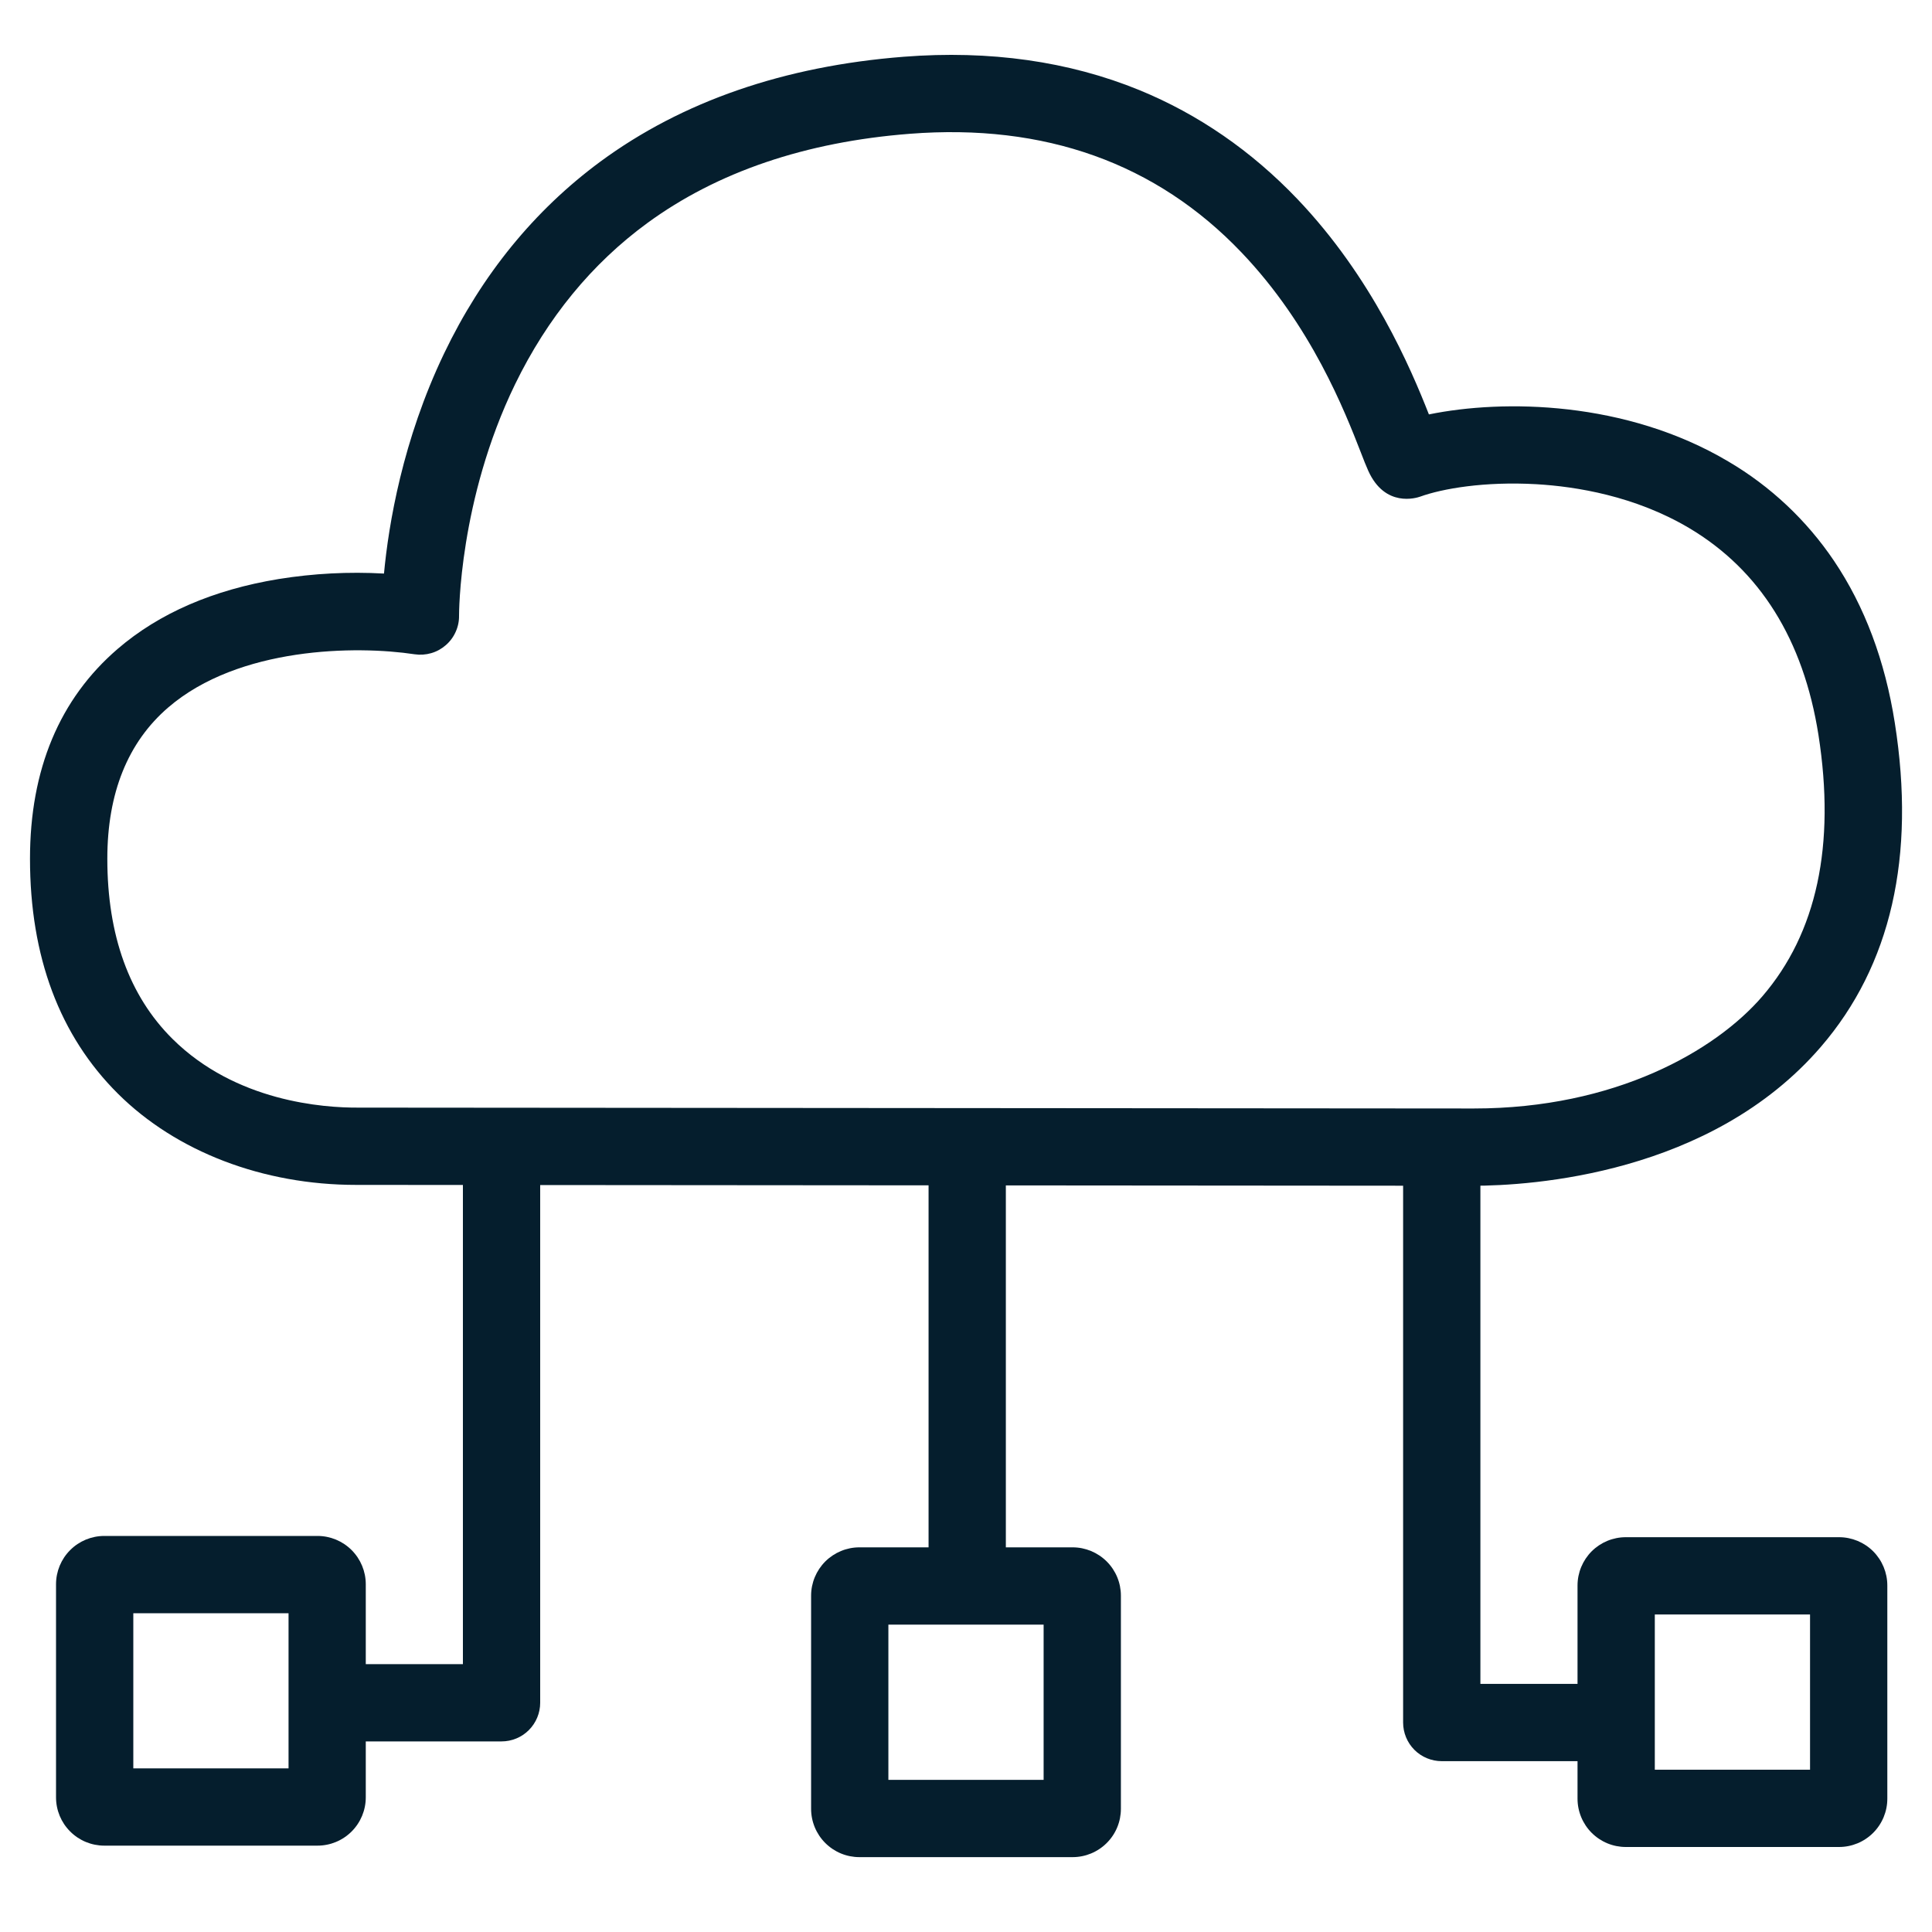
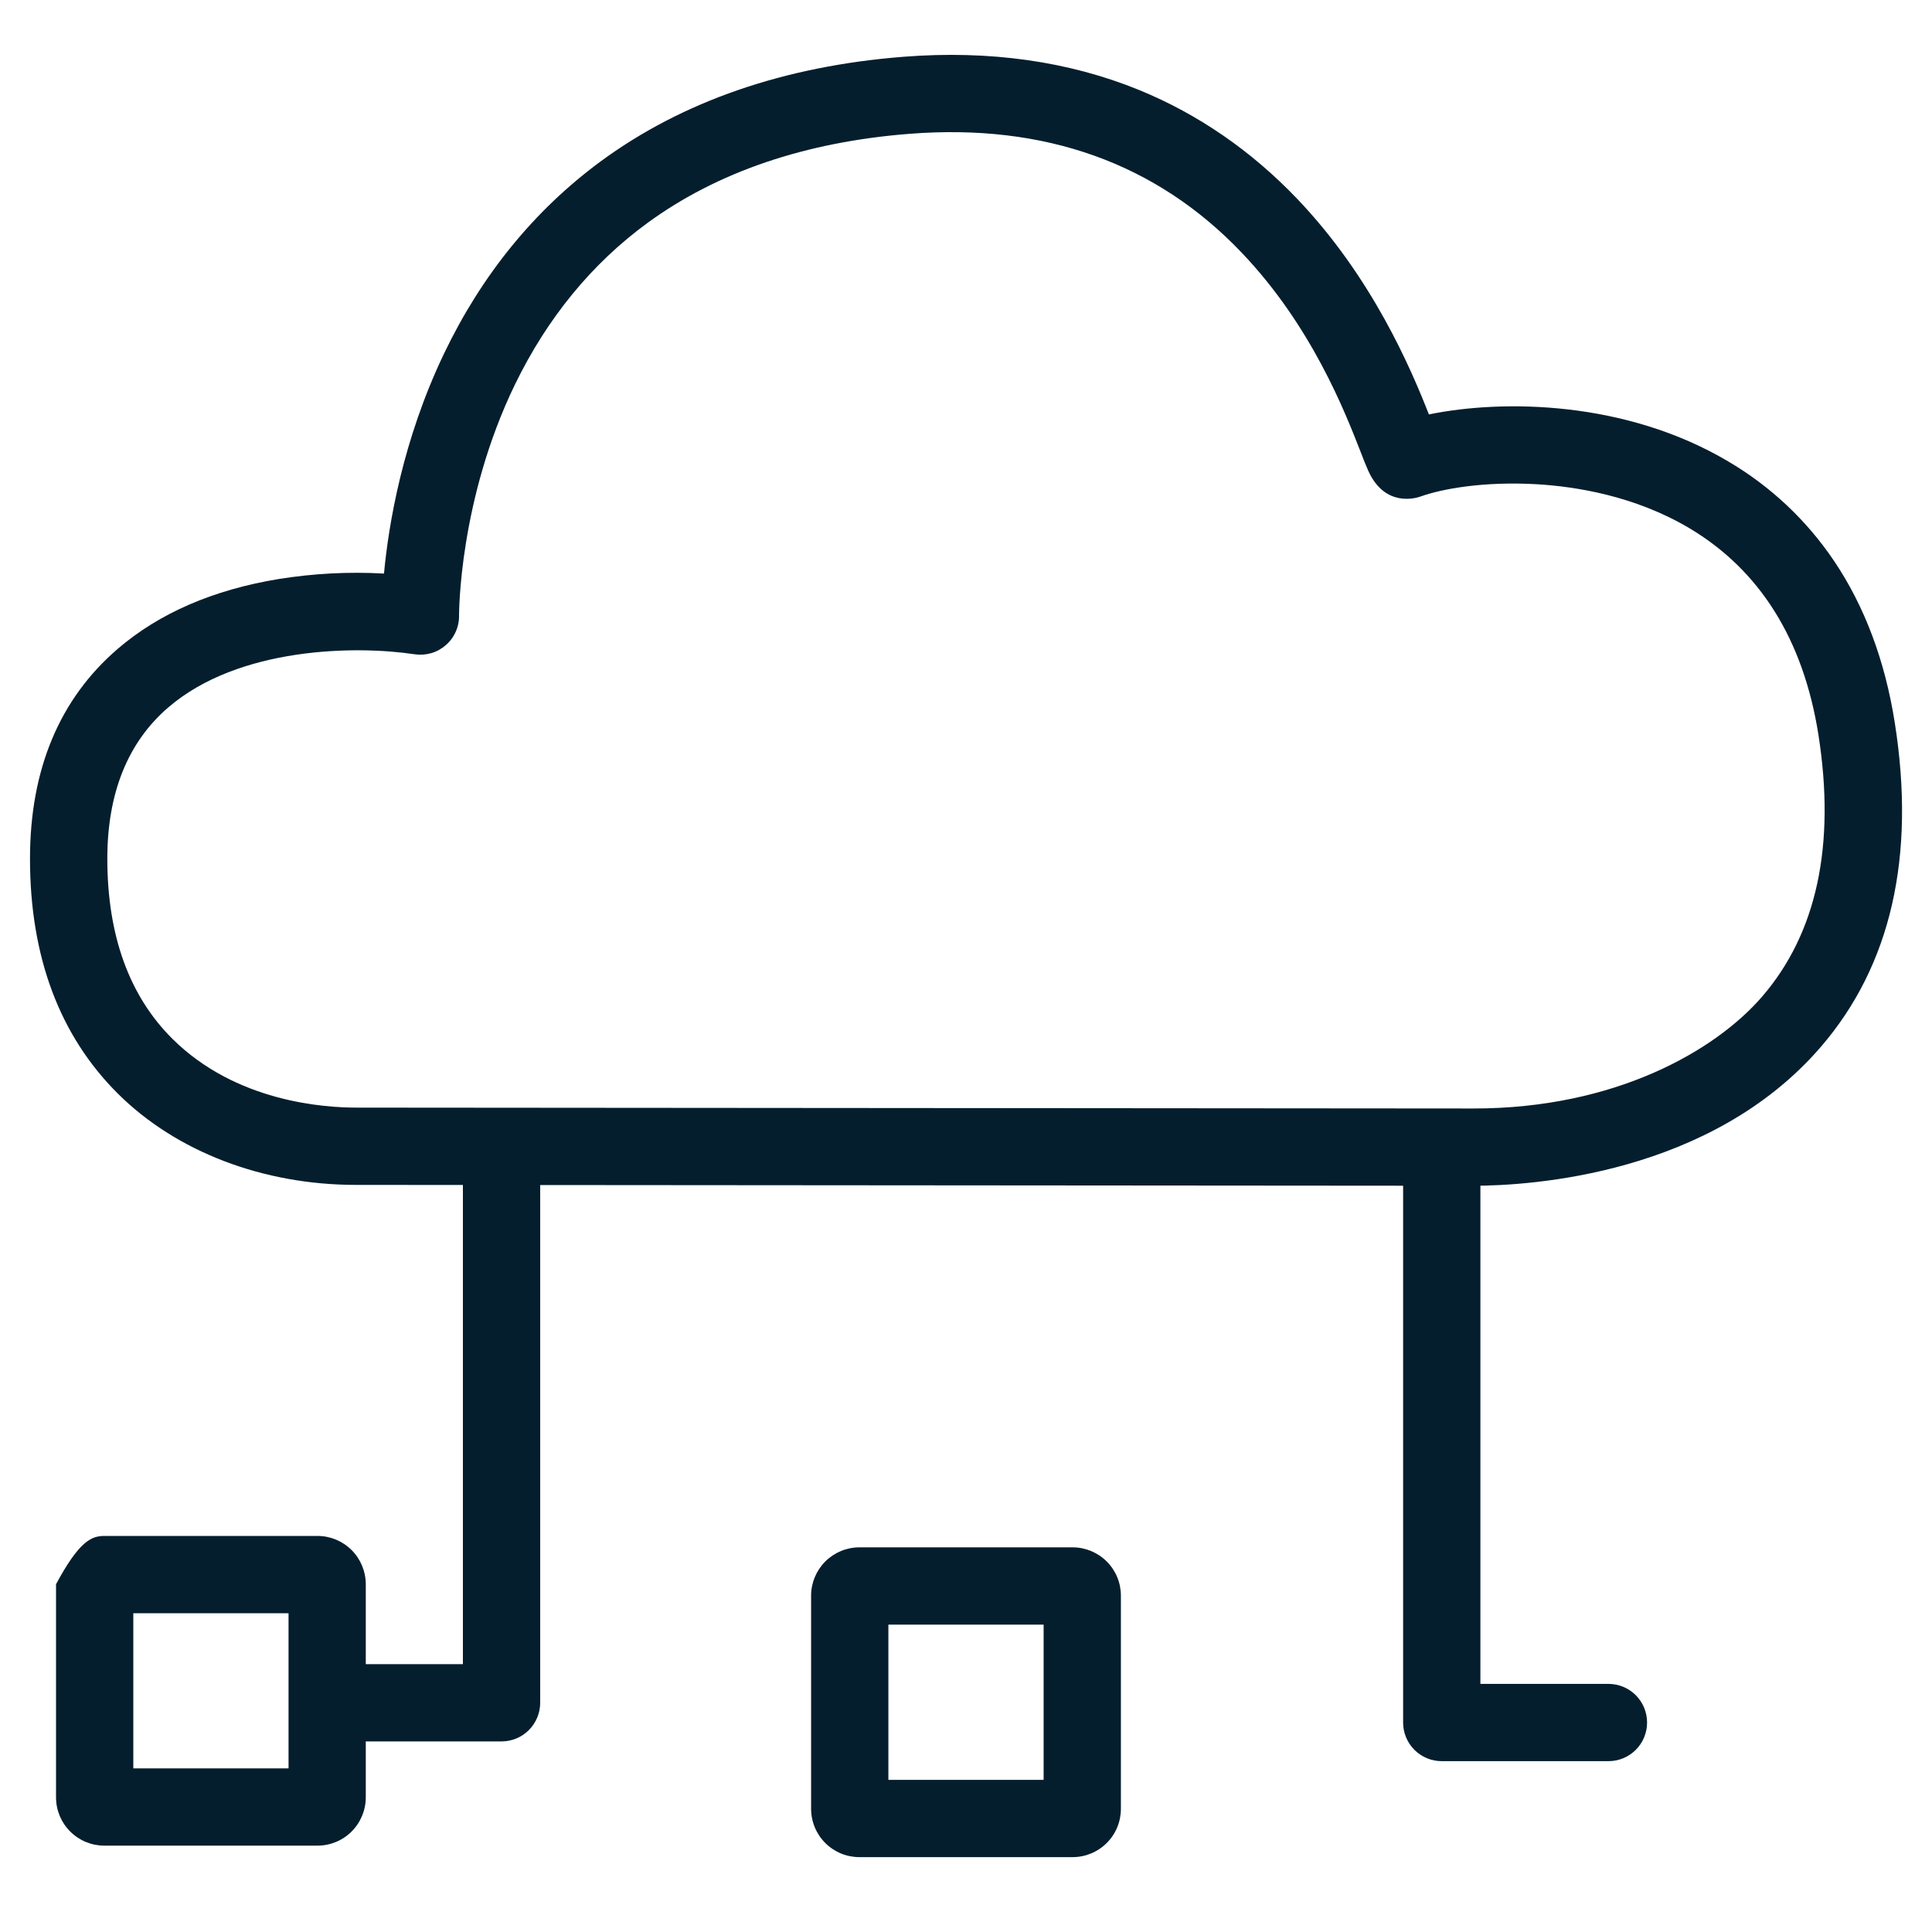
<svg xmlns="http://www.w3.org/2000/svg" width="40" height="40" viewBox="0 0 40 40" fill="none">
  <path d="M30.491 24.55H30.418L7.428 24.532H7.371C5.446 24.532 3.651 23.846 2.442 22.644C1.234 21.443 0.621 19.807 0.621 17.778C0.621 15.932 1.232 14.47 2.437 13.434C3.295 12.696 4.416 12.21 5.771 11.988C6.491 11.872 7.221 11.834 7.95 11.875C8.045 10.862 8.333 9.115 9.196 7.315C9.976 5.688 11.063 4.355 12.427 3.348C14.12 2.1 16.236 1.368 18.711 1.175C20.49 1.036 22.132 1.269 23.591 1.866C24.81 2.366 25.911 3.125 26.862 4.122C28.408 5.743 29.206 7.619 29.584 8.58C31.128 8.264 33.664 8.297 35.784 9.555C36.657 10.068 37.404 10.771 37.97 11.61C38.604 12.55 39.028 13.679 39.23 14.967C39.666 17.734 39.15 19.991 37.698 21.675C35.417 24.32 31.698 24.55 30.491 24.55ZM7.426 22.932L30.421 22.95H30.516C33.44 22.95 35.516 21.756 36.486 20.63C37.616 19.318 38.006 17.497 37.649 15.215C37.338 13.243 36.436 11.801 34.969 10.931C33.849 10.268 32.632 10.073 31.809 10.025C30.733 9.964 29.861 10.117 29.404 10.282C29.33 10.308 28.675 10.518 28.328 9.746C28.284 9.65 28.236 9.526 28.175 9.368C27.843 8.517 27.153 6.745 25.704 5.227C23.94 3.378 21.63 2.552 18.836 2.77C16.676 2.938 14.85 3.56 13.405 4.616C12.255 5.456 11.333 6.581 10.664 7.956C9.498 10.356 9.504 12.722 9.504 12.746C9.506 12.862 9.482 12.976 9.434 13.082C9.387 13.188 9.317 13.282 9.229 13.358C9.142 13.434 9.039 13.491 8.927 13.523C8.816 13.555 8.699 13.563 8.584 13.546C7.378 13.363 4.944 13.389 3.482 14.648C2.646 15.368 2.222 16.42 2.222 17.779C2.222 19.366 2.676 20.621 3.571 21.509C4.882 22.81 6.701 22.937 7.422 22.932L7.426 22.932Z" fill="#051E2D" />
-   <path d="M20.025 33.466C19.813 33.466 19.61 33.381 19.459 33.231C19.309 33.081 19.225 32.878 19.225 32.666V24.133C19.225 23.921 19.309 23.717 19.459 23.567C19.61 23.417 19.813 23.333 20.025 23.333C20.237 23.333 20.441 23.417 20.591 23.567C20.741 23.717 20.825 23.921 20.825 24.133V32.666C20.825 32.878 20.741 33.081 20.591 33.231C20.441 33.381 20.237 33.466 20.025 33.466Z" fill="#051E2D" />
  <path d="M10.384 36.054H6.933C6.721 36.054 6.517 35.97 6.367 35.82C6.217 35.67 6.133 35.466 6.133 35.254C6.133 35.042 6.217 34.838 6.367 34.688C6.517 34.538 6.721 34.454 6.933 34.454H9.584V24.134C9.584 23.922 9.668 23.718 9.818 23.568C9.968 23.418 10.171 23.334 10.384 23.334C10.596 23.334 10.799 23.418 10.949 23.568C11.099 23.718 11.184 23.922 11.184 24.134V35.254C11.184 35.466 11.099 35.67 10.949 35.82C10.799 35.97 10.596 36.054 10.384 36.054Z" fill="#051E2D" />
  <path d="M33.301 36.463H29.85C29.638 36.463 29.434 36.379 29.284 36.229C29.134 36.079 29.05 35.875 29.05 35.663V24.543C29.05 24.331 29.134 24.128 29.284 23.977C29.434 23.828 29.638 23.743 29.85 23.743C30.062 23.743 30.266 23.828 30.416 23.977C30.566 24.128 30.65 24.331 30.65 24.543V34.863H33.301C33.513 34.863 33.717 34.947 33.867 35.097C34.017 35.248 34.101 35.451 34.101 35.663C34.101 35.875 34.017 36.079 33.867 36.229C33.717 36.379 33.513 36.463 33.301 36.463Z" fill="#051E2D" />
-   <path d="M6.573 38.212H2.16C1.895 38.212 1.64 38.107 1.453 37.919C1.265 37.732 1.16 37.478 1.16 37.212V32.8C1.16 32.535 1.265 32.28 1.453 32.093C1.64 31.905 1.895 31.8 2.16 31.8H6.573C6.838 31.8 7.092 31.905 7.28 32.093C7.467 32.28 7.573 32.535 7.573 32.8V37.212C7.573 37.478 7.467 37.732 7.28 37.919C7.092 38.107 6.838 38.212 6.573 38.212ZM2.76 36.612H5.974V33.4H2.76V36.612Z" fill="#051E2D" />
+   <path d="M6.573 38.212H2.16C1.895 38.212 1.64 38.107 1.453 37.919C1.265 37.732 1.16 37.478 1.16 37.212V32.8C1.64 31.905 1.895 31.8 2.16 31.8H6.573C6.838 31.8 7.092 31.905 7.28 32.093C7.467 32.28 7.573 32.535 7.573 32.8V37.212C7.573 37.478 7.467 37.732 7.28 37.919C7.092 38.107 6.838 38.212 6.573 38.212ZM2.76 36.612H5.974V33.4H2.76V36.612Z" fill="#051E2D" />
  <path d="M22.207 38.45H17.793C17.528 38.45 17.274 38.345 17.086 38.157C16.899 37.97 16.793 37.715 16.793 37.45V33.036C16.793 32.771 16.899 32.517 17.086 32.329C17.274 32.142 17.528 32.036 17.793 32.036H22.207C22.472 32.036 22.726 32.142 22.914 32.329C23.102 32.517 23.207 32.771 23.207 33.036V37.45C23.207 37.715 23.102 37.97 22.914 38.157C22.726 38.345 22.472 38.45 22.207 38.45ZM18.393 36.85H21.607V33.636H18.393V36.85Z" fill="#051E2D" />
-   <path d="M38.075 38.24H33.661C33.396 38.24 33.142 38.135 32.954 37.947C32.767 37.76 32.661 37.505 32.661 37.24V32.826C32.661 32.56 32.767 32.306 32.954 32.118C33.142 31.931 33.396 31.826 33.661 31.826H38.075C38.34 31.826 38.594 31.931 38.782 32.118C38.969 32.306 39.075 32.56 39.075 32.826V37.24C39.075 37.505 38.969 37.76 38.782 37.947C38.594 38.135 38.34 38.24 38.075 38.24ZM34.261 36.64H37.475V33.426H34.261V36.64Z" fill="#051E2D" />
</svg>